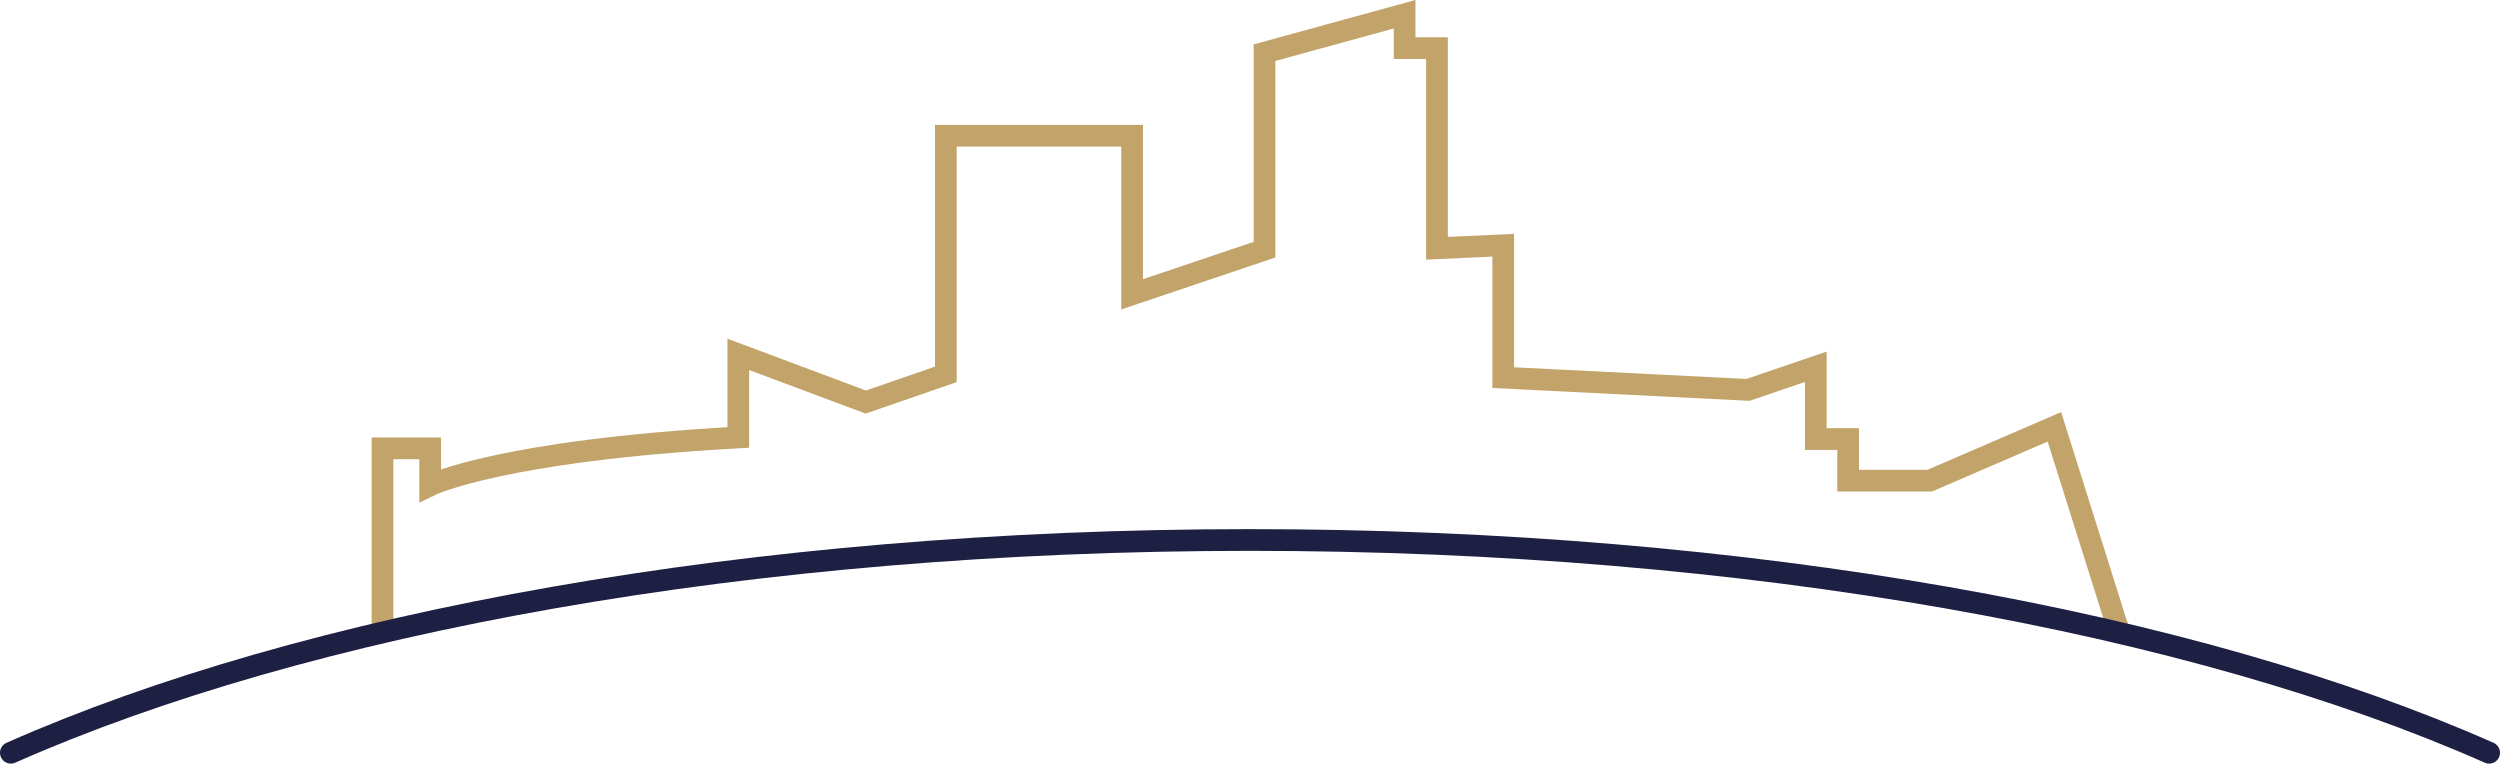
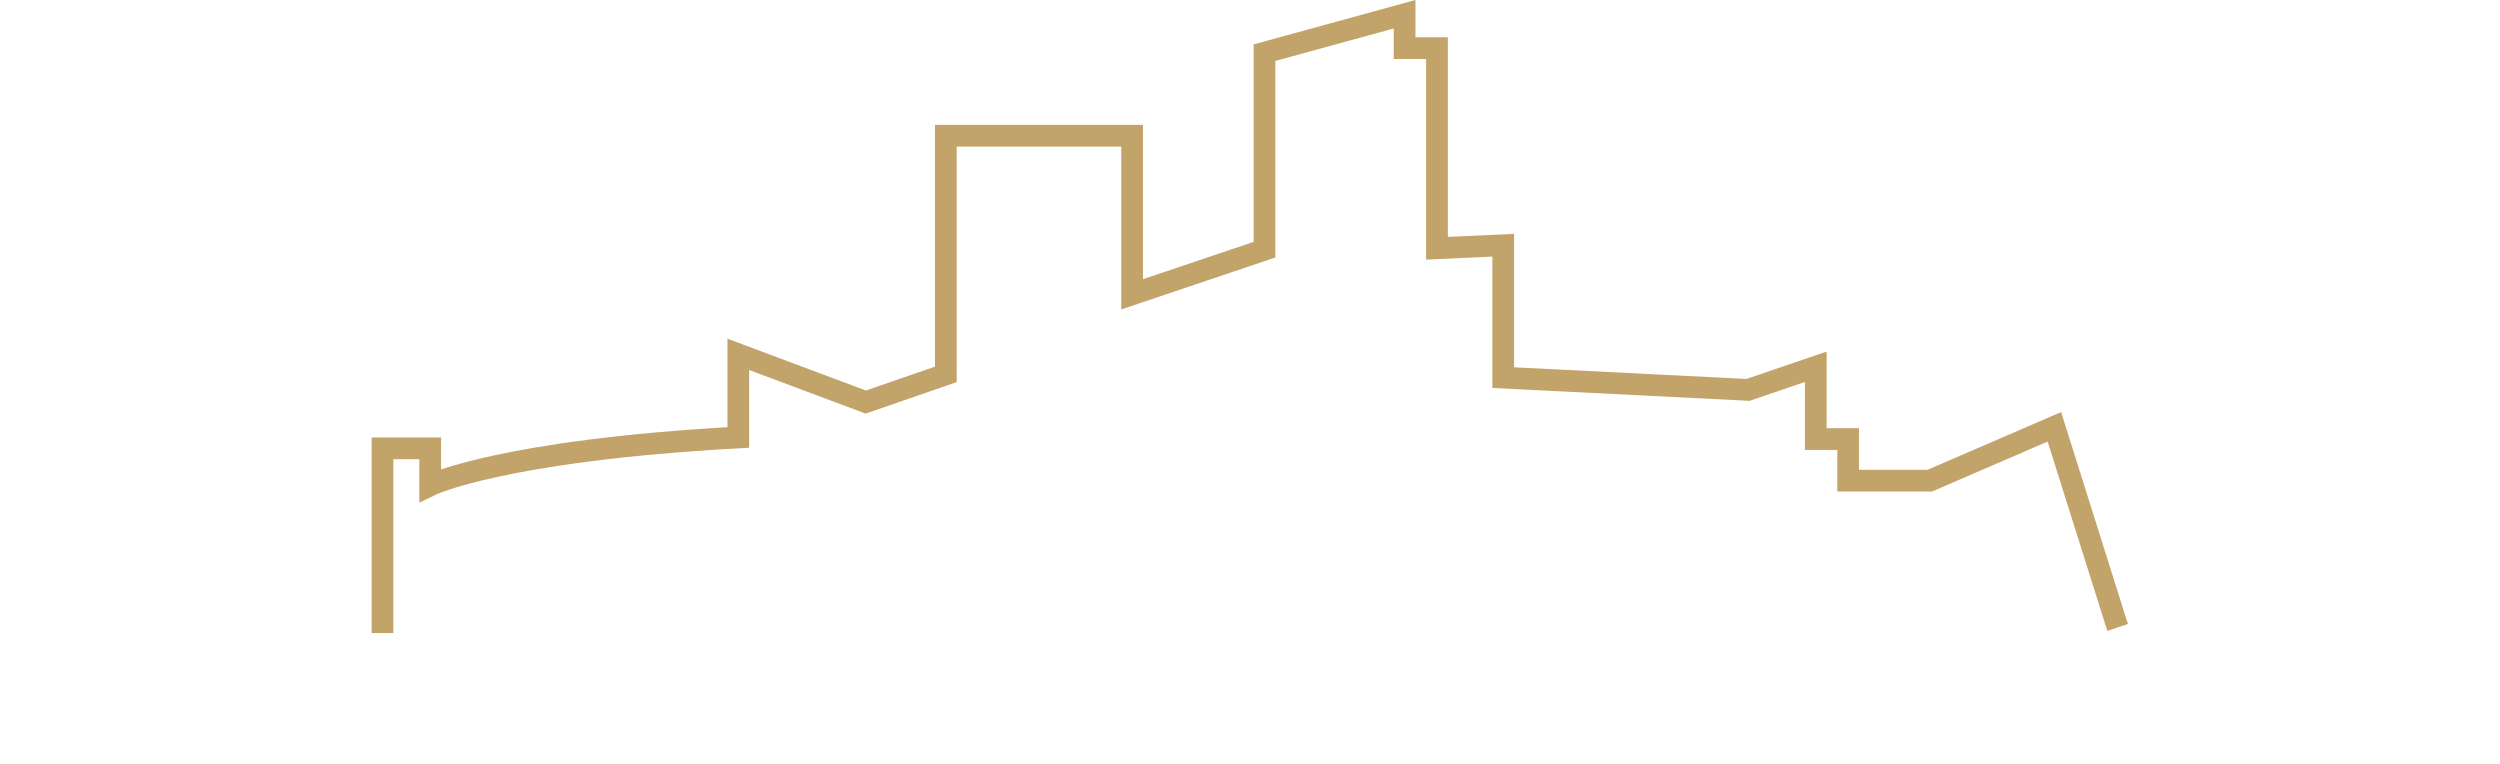
<svg xmlns="http://www.w3.org/2000/svg" id="Ebene_1" data-name="Ebene 1" viewBox="0 0 230.19 70.31">
  <defs>
    <style>
      .cls-1, .cls-2, .cls-3 {
        fill: none;
      }

      .cls-4 {
        clip-path: url(#clippath);
      }

      .cls-2 {
        stroke: #1e2043;
        stroke-linecap: round;
      }

      .cls-2, .cls-3 {
        stroke-width: 2px;
      }

      .cls-3 {
        stroke: #c2a36a;
      }
    </style>
    <clipPath id="clippath">
      <rect class="cls-1" width="230.19" height="70.31" />
    </clipPath>
  </defs>
  <g class="cls-4">
    <path class="cls-3" d="m194.99,57.77l-.16-.47-5.67-18-11.48,4.96h-7.51v-3.83h-2.98v-6.66l-6.24,2.13-22.54-1.13v-12.19l-6.1.28V4.43h-2.98V1.31l-12.9,3.54v18.14l-12.19,4.11v-14.6h-17.15v21.97l-7.37,2.55-11.74-4.39v7.65c-21.83,1.2-28.37,4.4-28.37,4.4v-3.4h-4.39v17.01" />
-     <path class="cls-2" d="m229.19,69.31c-27.02-11.96-68.09-19.59-114.1-19.59S28.02,57.35,1,69.31" />
  </g>
</svg>